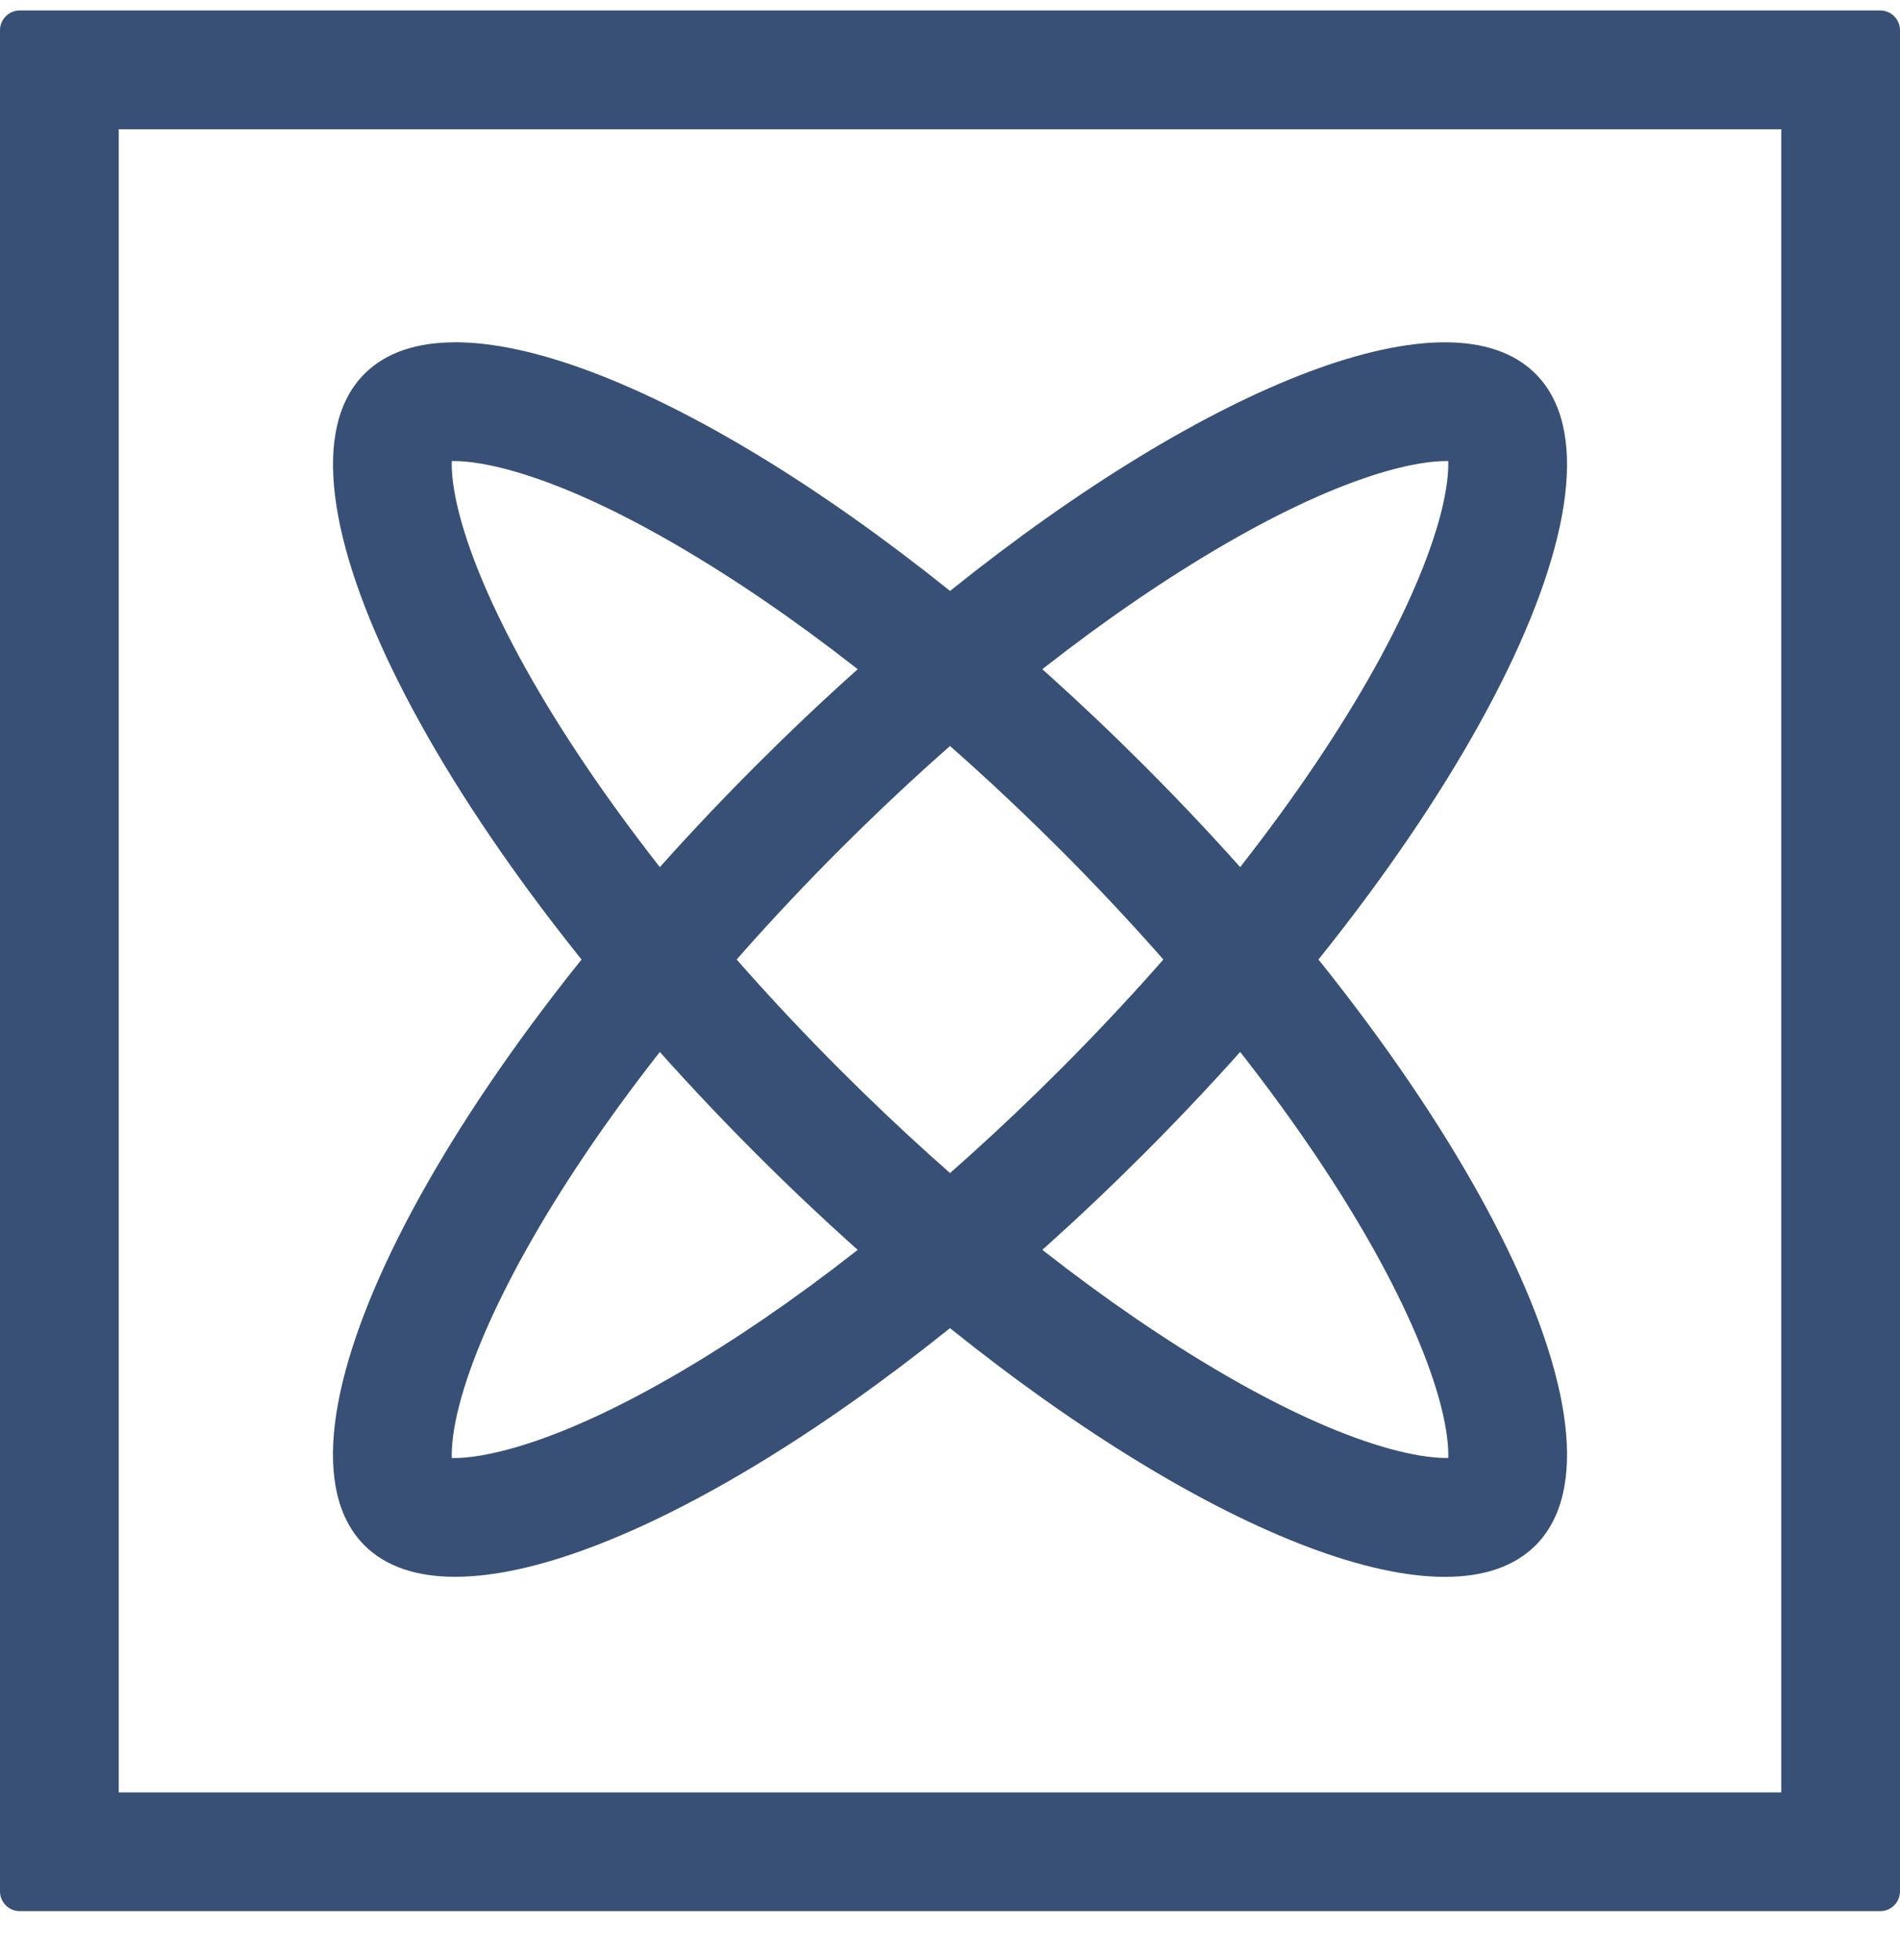
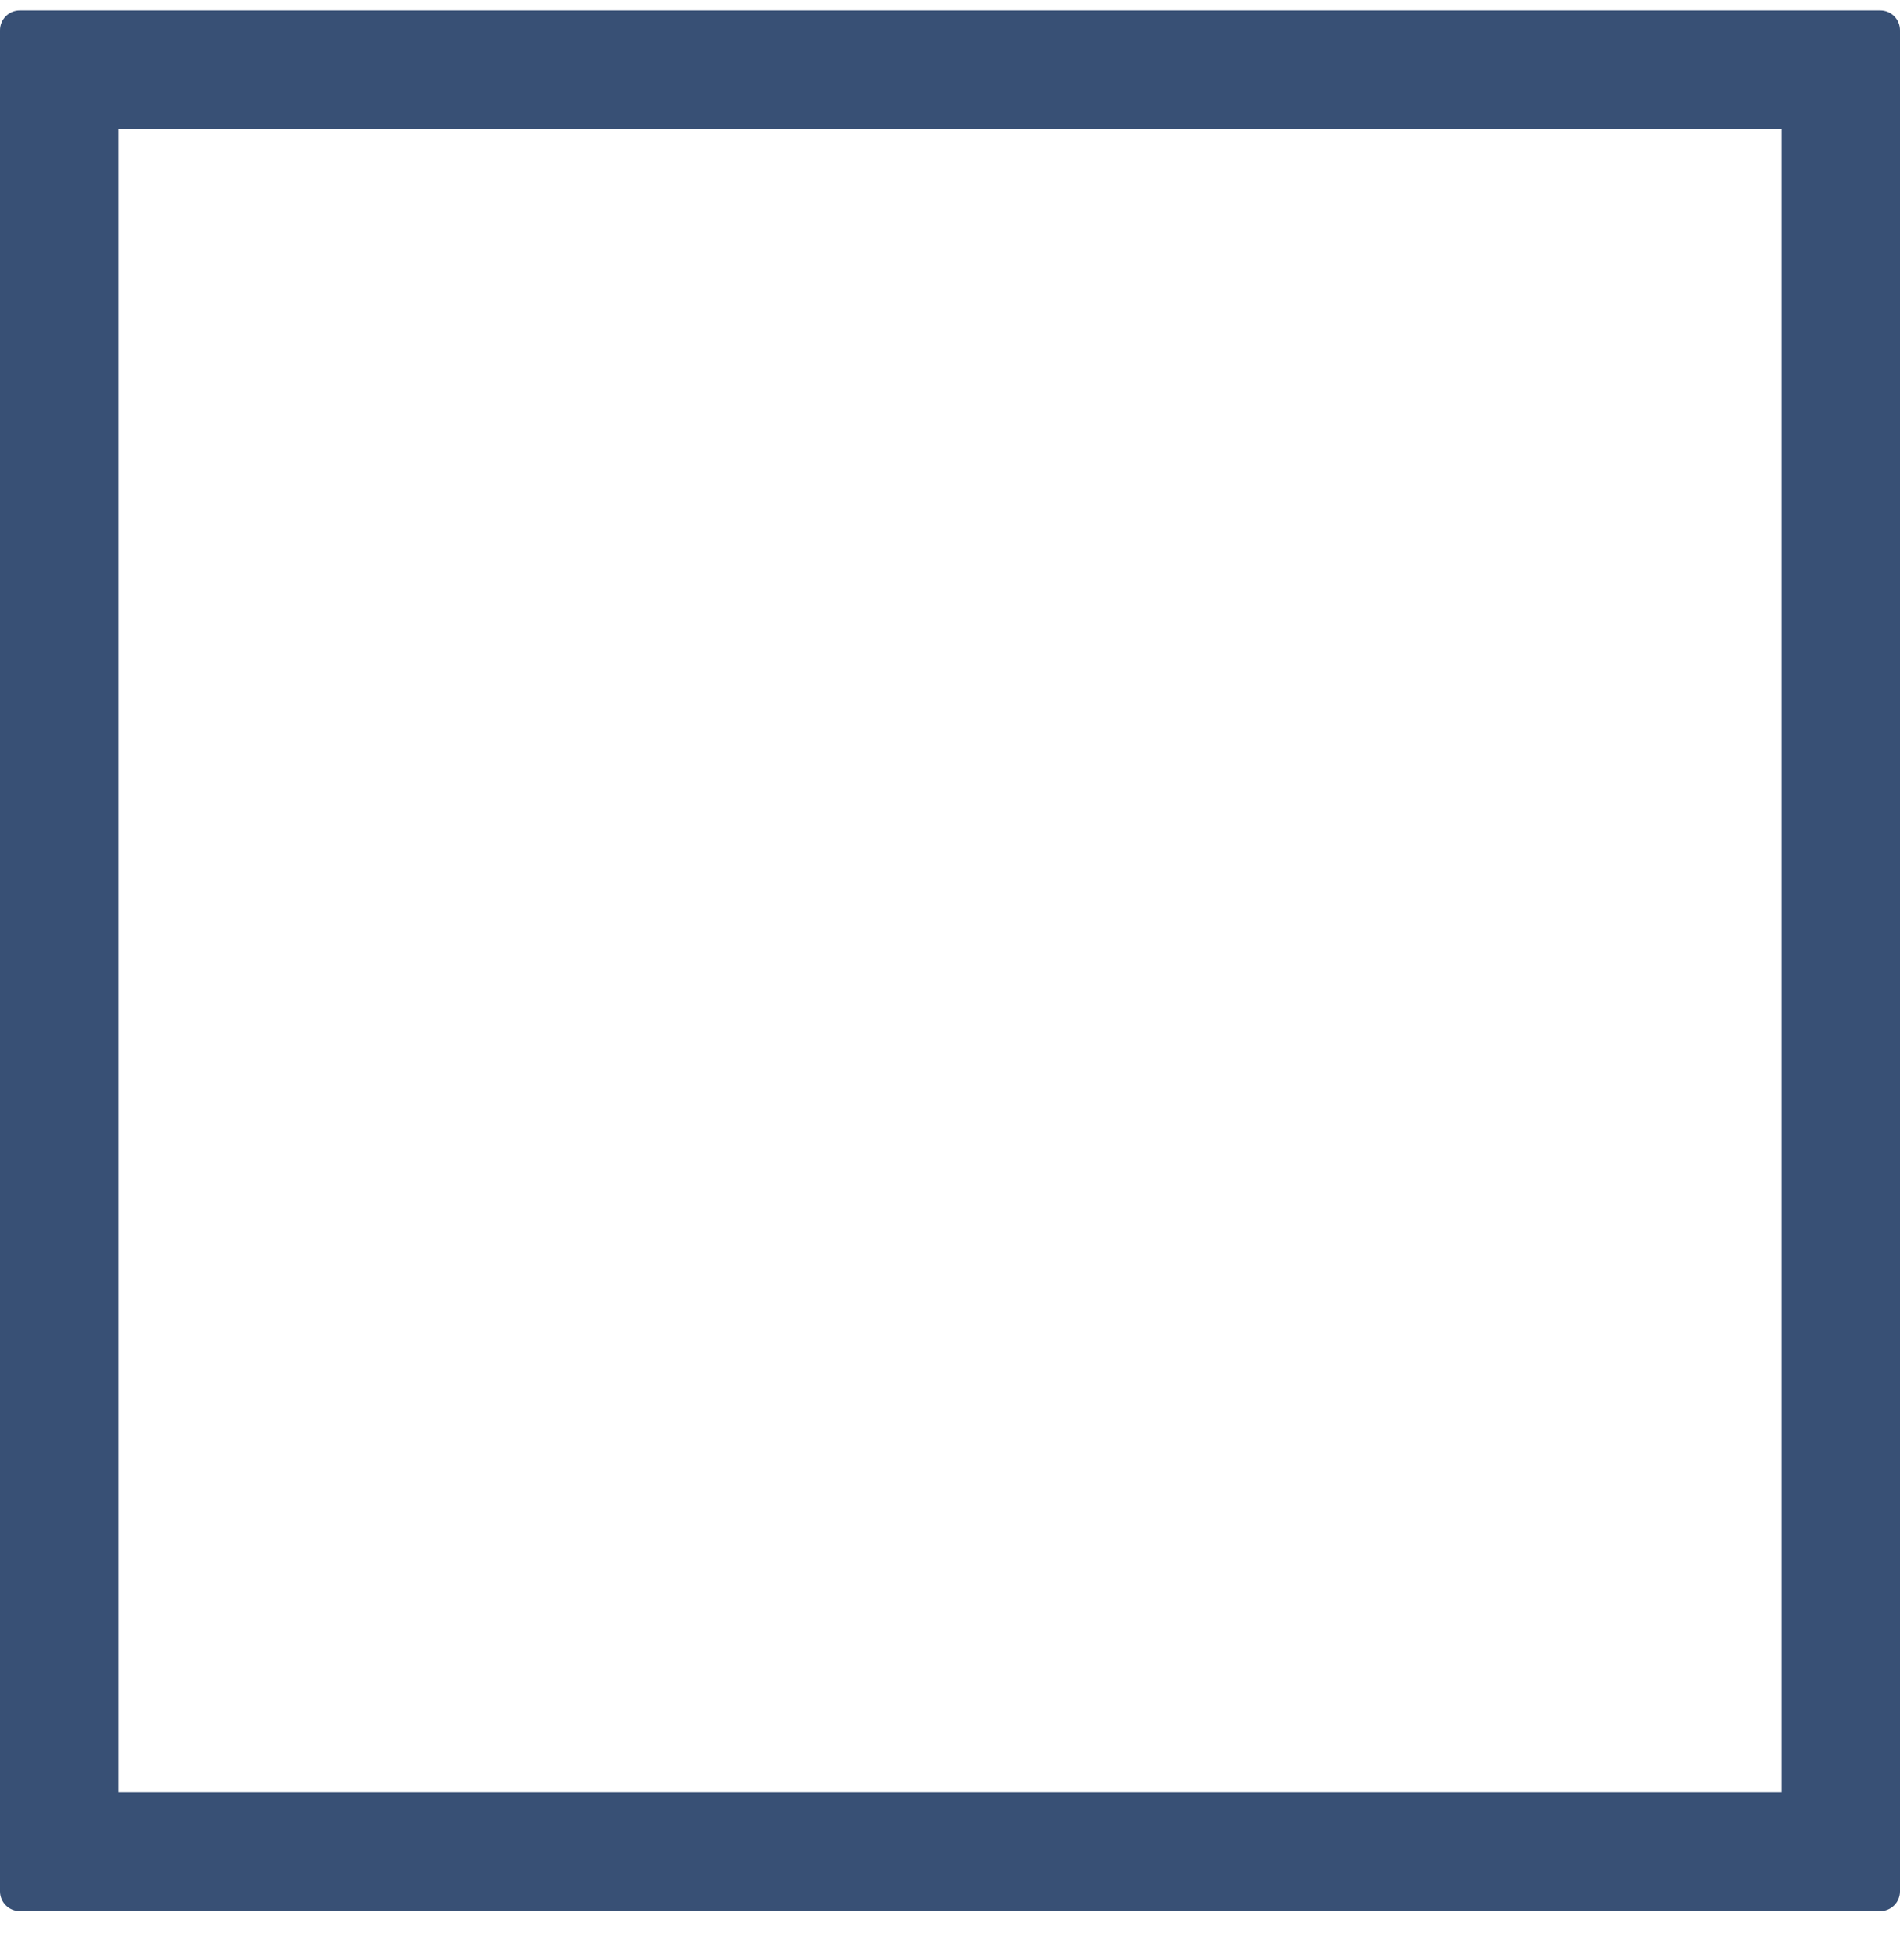
<svg xmlns="http://www.w3.org/2000/svg" width="32" height="33" viewBox="0 0 32 33" fill="none">
  <path d="M30 2.176V30.176H2V2.176H30ZM31.667 0.176H0.333C0.245 0.176 0.16 0.211 0.098 0.273C0.035 0.336 0 0.421 0 0.509V31.843C0 31.931 0.035 32.016 0.098 32.078C0.16 32.141 0.245 32.176 0.333 32.176H31.667C31.755 32.176 31.84 32.141 31.902 32.078C31.965 32.016 32 31.931 32 31.843V0.509C32 0.421 31.965 0.336 31.902 0.273C31.84 0.211 31.755 0.176 31.667 0.176Z" fill="#385075" />
-   <path d="M24.334 7.763H24.392C24.397 7.934 24.375 8.228 24.264 8.656C24.077 9.376 23.697 10.263 23.165 11.222C21.976 13.363 20.089 15.773 17.854 18.009C15.851 20.012 13.746 21.708 11.767 22.913C9.275 24.43 7.998 24.547 7.666 24.547H7.609C7.603 24.376 7.625 24.082 7.736 23.654C7.923 22.934 8.303 22.047 8.835 21.089C10.024 18.947 11.91 16.536 14.146 14.301C16.149 12.297 18.254 10.602 20.233 9.398C22.725 7.881 24.002 7.763 24.334 7.763ZM24.334 5.763C21.733 5.763 17.094 8.525 12.732 12.888C7.285 18.333 4.333 24.212 6.138 26.017C6.498 26.377 7.019 26.547 7.666 26.547C10.267 26.547 14.906 23.785 19.268 19.422C24.714 13.977 27.667 8.098 25.862 6.293C25.502 5.934 24.982 5.763 24.334 5.763Z" fill="#385075" />
-   <path d="M7.666 7.763C7.999 7.763 9.276 7.881 11.767 9.398C13.746 10.602 15.851 12.297 17.854 14.301C20.09 16.536 21.976 18.947 23.165 21.087C23.697 22.046 24.077 22.932 24.264 23.653C24.375 24.081 24.397 24.375 24.392 24.546H24.334C24.001 24.546 22.725 24.428 20.233 22.912C18.255 21.707 16.15 20.012 14.146 18.008C11.91 15.772 10.024 13.362 8.835 11.222C8.303 10.263 7.923 9.376 7.736 8.656C7.625 8.228 7.603 7.934 7.609 7.763H7.666ZM7.666 5.763C7.019 5.763 6.499 5.934 6.139 6.293C4.334 8.098 7.286 13.976 12.732 19.423C17.095 23.785 21.732 26.548 24.335 26.548C24.982 26.548 25.502 26.377 25.862 26.018C27.667 24.212 24.715 18.333 19.268 12.887C14.906 8.524 10.268 5.762 7.666 5.762L7.666 5.763Z" fill="#385075" />
</svg>